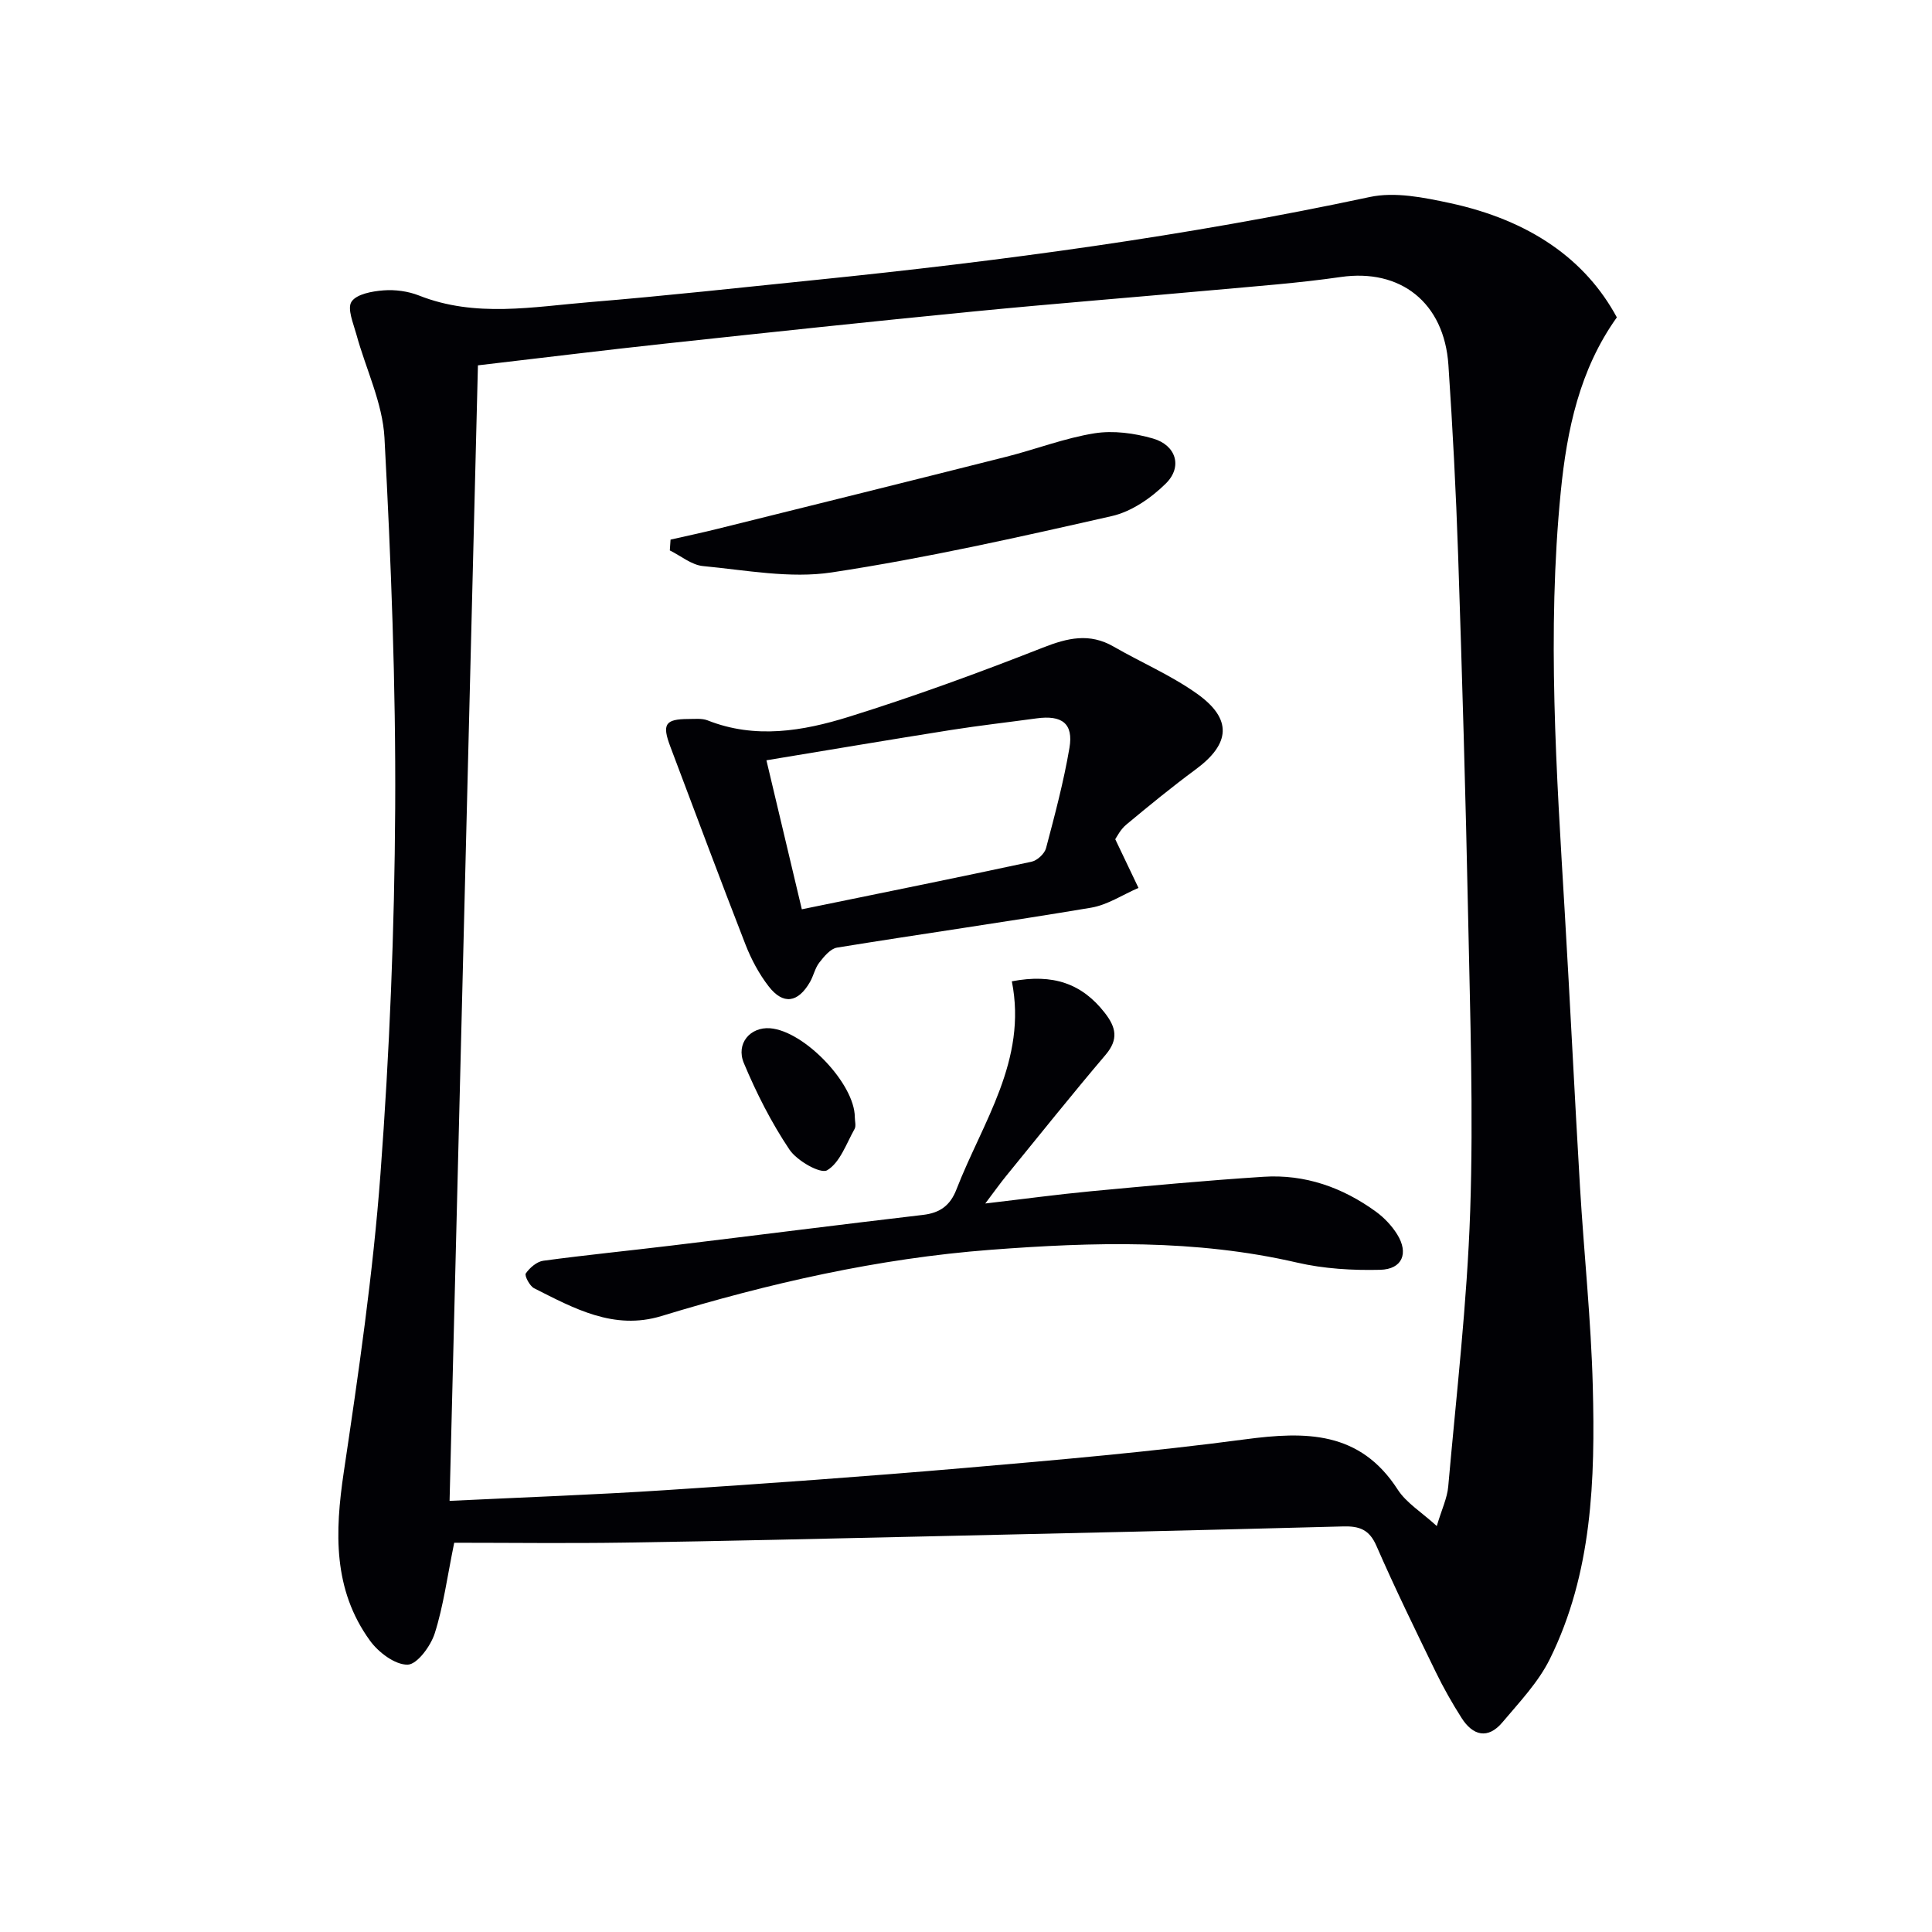
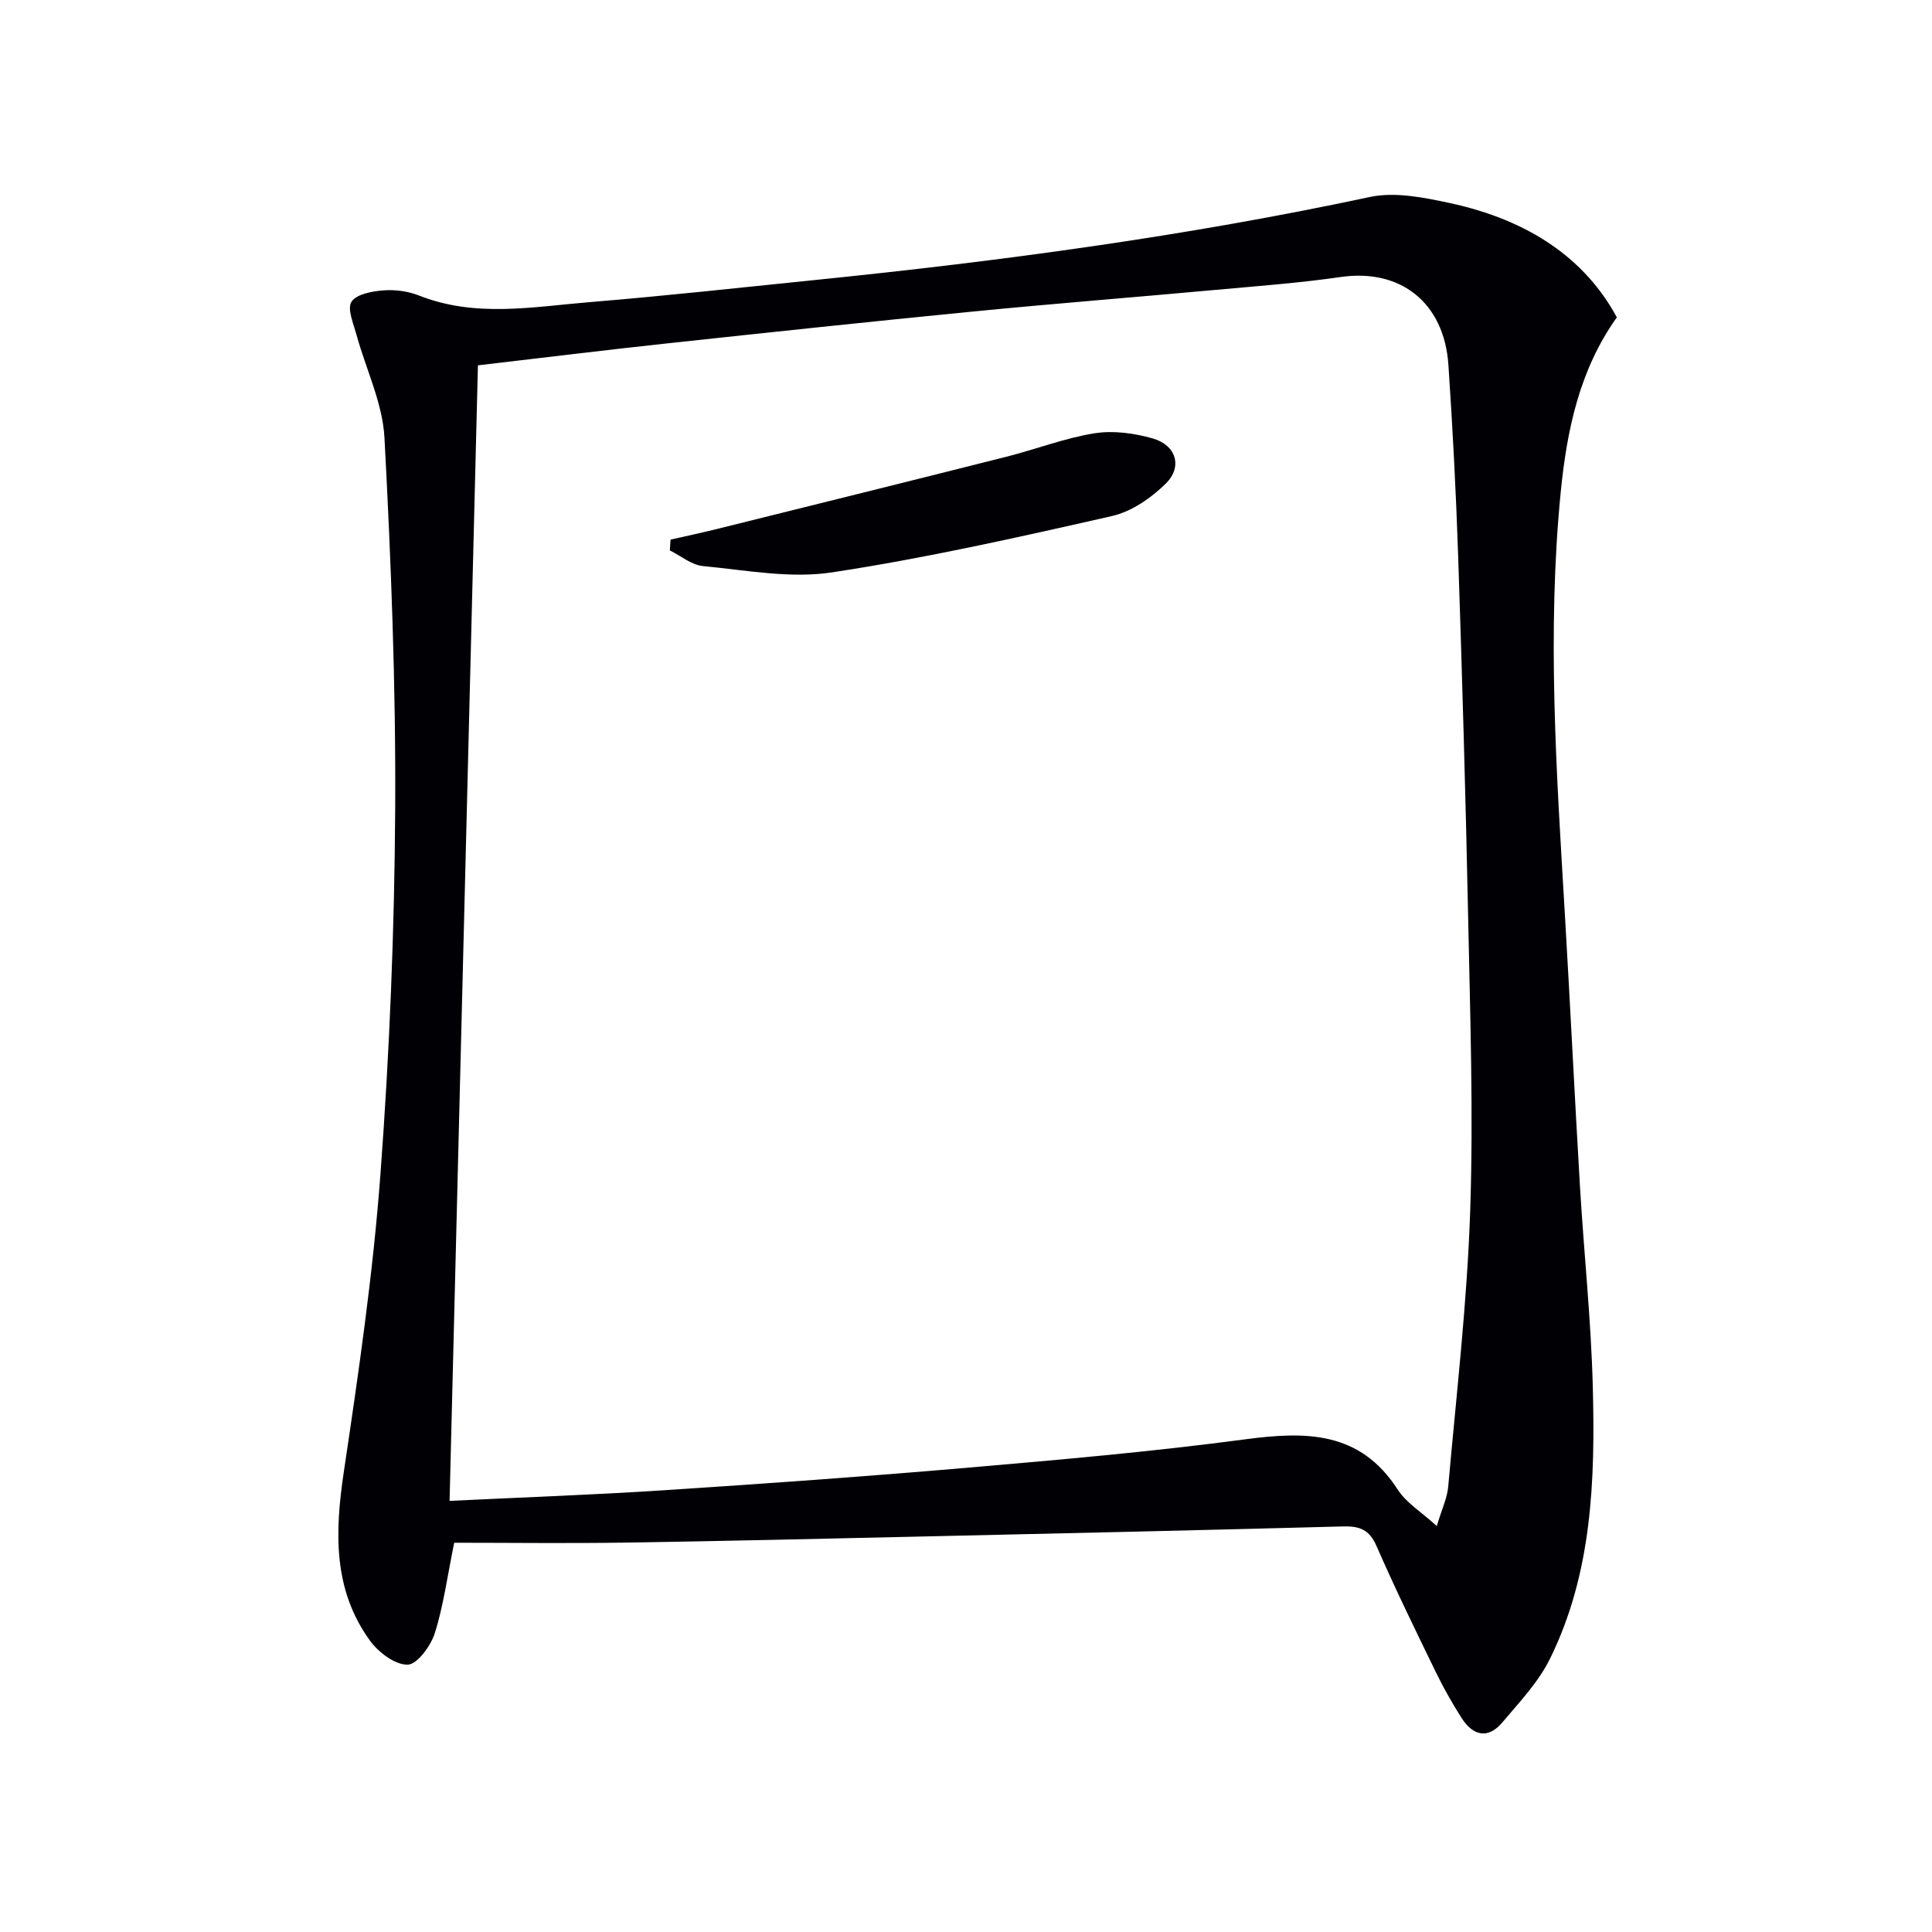
<svg xmlns="http://www.w3.org/2000/svg" enable-background="new 0 0 400 400" viewBox="0 0 400 400">
  <g fill="#010105">
    <path d="m334.75 65.71c-7.71 10.78-10.34 23.3-11.61 36.09-2.88 29.06-.89 58.11.83 87.15 1.12 18.92 2.03 37.86 3.15 56.78.82 13.77 2.29 27.51 2.65 41.29.5 19.32-.09 38.68-8.91 56.5-2.38 4.8-6.29 8.9-9.8 13.07-3.01 3.57-6.12 2.77-8.46-.91-1.96-3.08-3.77-6.27-5.36-9.55-4.2-8.64-8.43-17.29-12.27-26.09-1.47-3.37-3.52-4.1-6.89-4.01-29.11.78-58.22 1.44-87.33 2.09-20.46.46-40.92.95-61.39 1.26-11.93.18-23.87.03-35.32.03-1.47 7.18-2.24 13.13-4.03 18.75-.84 2.64-3.65 6.46-5.62 6.49-2.62.04-6.04-2.55-7.79-4.97-7.68-10.59-7.27-22.47-5.43-34.86 3.06-20.51 6.06-41.09 7.6-61.75 1.88-25.19 2.91-50.49 3.05-75.76.14-25.56-.86-51.16-2.22-76.69-.39-7.21-3.87-14.25-5.82-21.4-.62-2.26-1.94-5.34-1-6.76 1.05-1.58 4.27-2.16 6.61-2.34 2.42-.19 5.09.17 7.35 1.06 11.7 4.64 23.65 2.33 35.49 1.36 15.57-1.28 31.1-3 46.64-4.58 38.51-3.92 76.82-9.07 114.72-17.17 5.21-1.12 11.18.09 16.58 1.25 16.62 3.58 28.12 11.7 34.58 23.67zm-235.8 9.93c-1.96 78.62-3.91 156.71-5.87 235.1 15.37-.74 29.98-1.26 44.56-2.21 20.73-1.35 41.46-2.83 62.15-4.61 19.36-1.67 38.74-3.36 57.99-5.92 12.56-1.67 23.77-1.75 31.6 10.4 1.78 2.76 4.9 4.64 8.09 7.55 1.03-3.47 2.16-5.78 2.37-8.18 1.68-19.02 3.91-38.03 4.55-57.09.68-20.27-.02-40.6-.43-60.9-.51-24.96-1.24-49.91-2.07-74.85-.44-13.12-1.13-26.25-2.01-39.35-.87-12.97-9.95-20.01-22.29-18.23-8.71 1.26-17.5 1.9-26.27 2.7-16.55 1.51-33.13 2.81-49.67 4.43-21.32 2.09-42.63 4.36-63.93 6.66-12.71 1.37-25.38 2.94-38.77 4.5z" />
-     <path d="m230.9 173.75c1.96 4.1 3.38 7.09 4.81 10.08-3.27 1.41-6.42 3.53-9.83 4.1-17.49 2.94-35.06 5.42-52.57 8.26-1.38.22-2.7 1.84-3.68 3.1-.89 1.14-1.19 2.73-1.93 4.02-2.49 4.32-5.55 4.78-8.55.91-2-2.58-3.61-5.6-4.8-8.65-5.3-13.6-10.39-27.29-15.55-40.95-1.78-4.7-1.1-5.74 3.75-5.76 1.33 0 2.79-.17 3.96.29 9.85 3.9 19.71 2.22 29.19-.73 13.58-4.23 26.97-9.13 40.2-14.33 5.14-2.02 9.66-3.1 14.66-.22 5.73 3.3 11.9 5.94 17.26 9.75 7.37 5.24 6.93 10.37-.27 15.68-4.93 3.64-9.68 7.53-14.39 11.45-1.22 1.02-1.97 2.59-2.26 3zm-64.89 14.51c16.4-3.36 32-6.51 47.56-9.85 1.18-.25 2.69-1.65 3-2.8 1.82-6.88 3.66-13.78 4.85-20.78.85-5.03-1.54-6.82-6.8-6.1-5.92.81-11.85 1.48-17.75 2.41-12.58 1.99-25.15 4.12-38.19 6.27 2.48 10.41 4.84 20.35 7.33 30.85z" />
-     <path d="m209.49 203.17c8.55-1.63 14.52.48 19.22 6.5 2.36 3.02 2.92 5.5.19 8.72-7 8.24-13.75 16.69-20.58 25.07-1.24 1.52-2.38 3.13-4.33 5.71 7.96-.93 14.88-1.87 21.84-2.53 11.91-1.12 23.82-2.23 35.75-3 8.6-.56 16.4 2.2 23.33 7.25 1.69 1.24 3.25 2.89 4.36 4.67 2.43 3.91 1.07 7.23-3.53 7.34-5.73.14-11.65-.21-17.22-1.5-21.03-4.86-42.2-4.26-63.46-2.64-23.28 1.78-45.87 6.93-68.14 13.72-9.82 2.99-18.07-1.59-26.34-5.76-.92-.47-2.03-2.62-1.72-3.07.82-1.18 2.29-2.45 3.64-2.63 8.88-1.2 17.8-2.08 26.7-3.16 17.3-2.09 34.59-4.3 51.91-6.33 3.51-.41 5.63-1.95 6.91-5.27 5.41-13.94 14.72-26.75 11.47-43.09z" />
    <path d="m138.83 111.72c3.26-.74 6.53-1.43 9.77-2.24 19.93-4.95 39.86-9.89 59.77-14.92 6.1-1.54 12.05-3.86 18.23-4.85 3.9-.62 8.26-.03 12.11 1.08 4.79 1.38 6.17 5.84 2.68 9.3-3.04 3.01-7.13 5.84-11.21 6.76-19.22 4.36-38.5 8.71-57.97 11.66-8.63 1.31-17.78-.47-26.65-1.31-2.37-.22-4.59-2.11-6.88-3.24.05-.74.1-1.49.15-2.24z" />
-     <path d="m176.98 231.28c0 .83.3 1.83-.05 2.46-1.71 3.04-3.02 6.97-5.68 8.55-1.37.81-6.26-1.96-7.81-4.29-3.74-5.58-6.83-11.68-9.43-17.89-1.7-4.07 1.34-7.53 5.42-7.22 7.08.55 17.52 11.47 17.55 18.39z" />
  </g>
</svg>